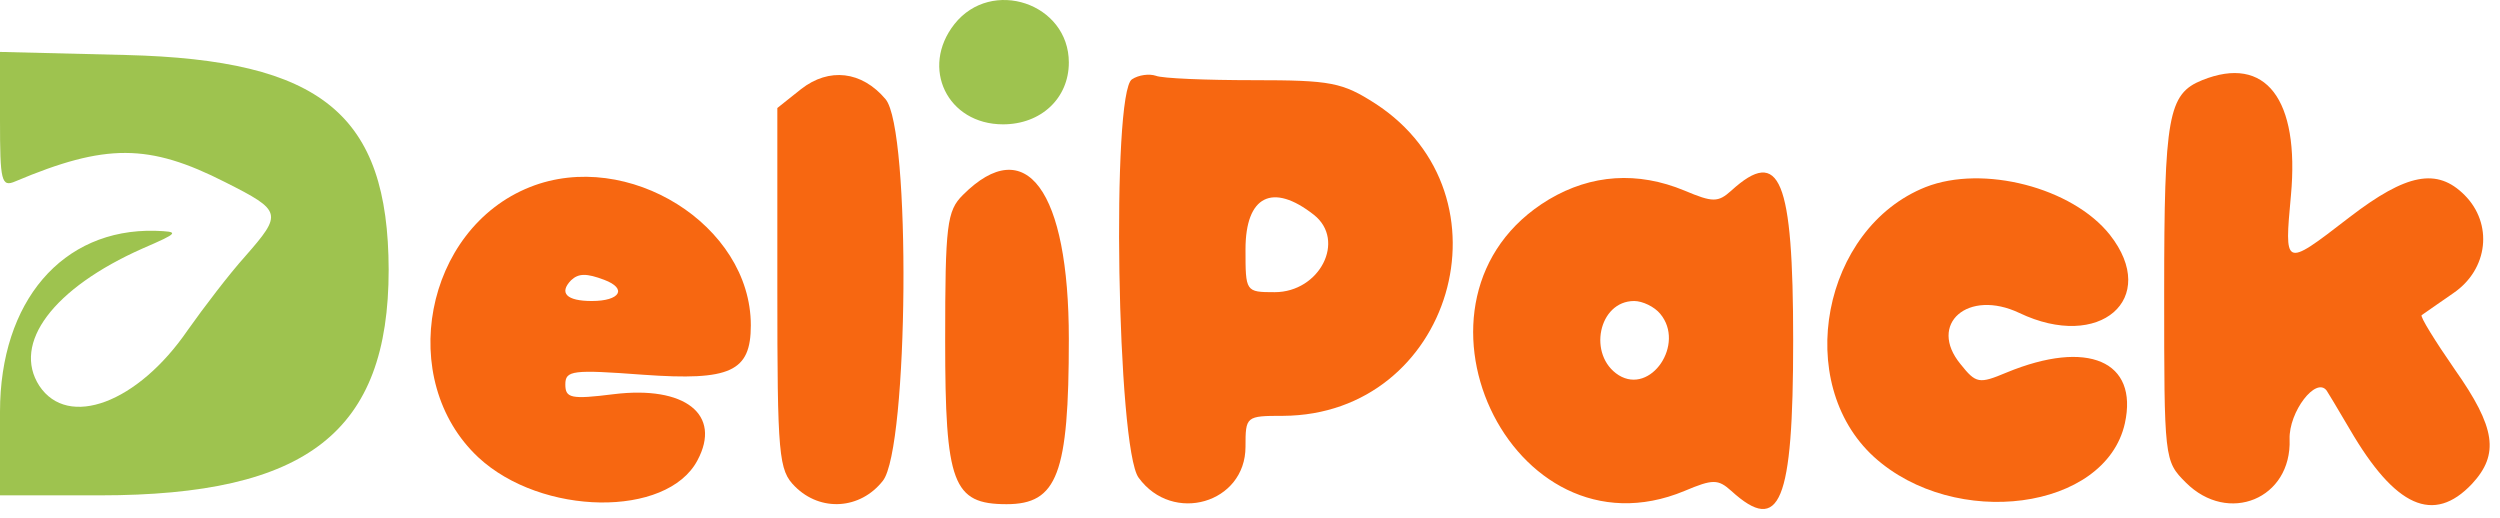
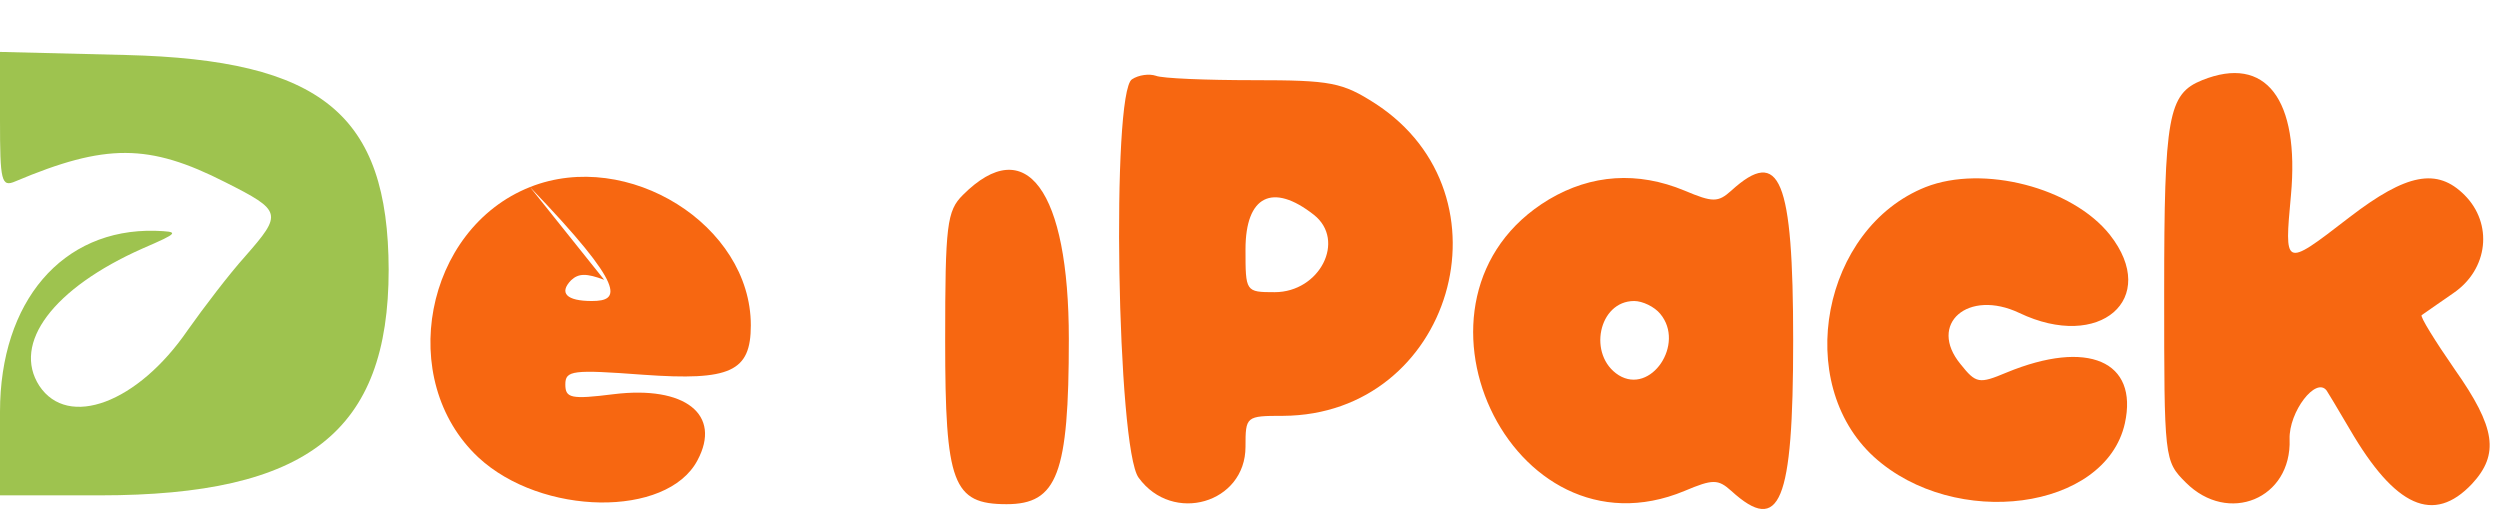
<svg xmlns="http://www.w3.org/2000/svg" width="193" height="40" viewBox="0 0 193 40" fill="none">
-   <path d="M73.683 1.86C71.023 5.235 73.138 9.599 77.434 9.599C80.366 9.599 82.514 7.588 82.514 4.826C82.514 0.257 76.547 -1.755 73.683 1.86Z" fill="#9EC34F" />
  <path d="M0 9.258C0 13.998 0.102 14.475 1.193 13.998C8.149 11.066 11.491 11.066 17.389 14.066C21.788 16.282 21.822 16.487 18.924 19.794C17.696 21.158 15.719 23.75 14.491 25.488C10.638 31.114 5.251 33.126 3.035 29.785C0.921 26.511 4.092 22.249 11.013 19.181C13.843 17.953 13.877 17.885 11.968 17.817C4.808 17.646 0 23.272 0 31.796V38.241H7.706C23.731 38.241 30.005 33.331 30.005 20.817C29.971 8.815 24.822 4.621 9.718 4.246L0 4.008V9.258Z" fill="#9EC34F" />
-   <path d="M61.851 6.872L60.01 8.338V22.249C60.01 35.274 60.112 36.297 61.374 37.559C63.352 39.536 66.42 39.332 68.159 37.115C70.137 34.592 70.341 9.975 68.364 7.656C66.523 5.474 63.999 5.201 61.851 6.872Z" fill="#F76711" />
  <path d="M87.39 6.122C85.787 7.11 86.231 34.626 87.901 36.877C90.527 40.491 96.153 38.854 96.153 34.49C96.153 32.137 96.187 32.103 99.051 32.103C112.076 32.035 117.088 15.089 106.177 7.997C103.62 6.36 102.768 6.19 96.766 6.19C93.118 6.19 89.709 6.053 89.231 5.849C88.72 5.678 87.901 5.781 87.39 6.122ZM101.438 16.589C103.927 18.567 101.881 22.556 98.403 22.556C96.153 22.556 96.153 22.522 96.153 19.249C96.153 15.123 98.233 14.066 101.438 16.589Z" fill="#F76711" />
  <path d="M170.006 6.19C167.381 7.247 167.074 8.952 167.074 22.556C167.074 35.479 167.074 35.581 168.745 37.252C172.018 40.525 176.928 38.514 176.757 33.91C176.689 31.796 178.803 29.035 179.622 30.16C179.717 30.288 180.412 31.463 181.228 32.844L181.395 33.126C184.907 39.161 187.873 40.491 190.839 37.354C192.953 35.07 192.681 33.024 189.51 28.523C187.975 26.307 186.816 24.431 186.952 24.329C187.037 24.266 187.485 23.956 188.106 23.526C188.489 23.261 188.939 22.95 189.407 22.624C192.101 20.783 192.476 17.271 190.26 15.055C188.146 12.941 185.793 13.384 181.395 16.76L181.318 16.819C178.741 18.808 177.501 19.765 176.974 19.466C176.485 19.188 176.609 17.829 176.849 15.209L176.86 15.089C177.542 7.656 174.916 4.212 170.006 6.19Z" fill="#F76711" />
-   <path d="M40.916 14.441C32.767 17.68 30.551 29.341 36.927 35.308C41.803 39.843 51.486 39.98 53.839 35.547C55.748 32.001 52.884 29.751 47.36 30.433C44.087 30.842 43.644 30.739 43.644 29.682C43.644 28.591 44.189 28.523 49.679 28.932C56.396 29.41 57.964 28.694 57.964 25.113C57.964 17.373 48.452 11.441 40.916 14.441ZM46.644 21.602C48.452 22.284 47.872 23.238 45.69 23.238C43.746 23.238 43.132 22.624 44.087 21.636C44.667 21.09 45.281 21.09 46.644 21.602Z" fill="#F76711" />
+   <path d="M40.916 14.441C32.767 17.68 30.551 29.341 36.927 35.308C41.803 39.843 51.486 39.98 53.839 35.547C55.748 32.001 52.884 29.751 47.36 30.433C44.087 30.842 43.644 30.739 43.644 29.682C43.644 28.591 44.189 28.523 49.679 28.932C56.396 29.41 57.964 28.694 57.964 25.113C57.964 17.373 48.452 11.441 40.916 14.441ZC48.452 22.284 47.872 23.238 45.69 23.238C43.746 23.238 43.132 22.624 44.087 21.636C44.667 21.09 45.281 21.09 46.644 21.602Z" fill="#F76711" />
  <path d="M74.331 15.055C73.103 16.282 72.967 17.339 72.967 26.307C72.967 37.32 73.547 38.923 77.707 38.923C81.628 38.923 82.514 36.604 82.514 26.17C82.514 14.68 79.207 10.179 74.331 15.055Z" fill="#F76711" />
  <path d="M119.577 15.396C107.03 22.931 116.611 43.492 130.045 37.9C132.227 36.979 132.636 36.979 133.659 37.9C137.41 41.309 138.433 38.854 138.433 26.307C138.433 13.759 137.41 11.304 133.659 14.714C132.636 15.635 132.227 15.635 130.045 14.714C126.431 13.214 122.851 13.452 119.577 15.396ZM128.17 24.227C130.113 26.546 127.454 30.501 124.965 28.966C122.544 27.432 123.396 23.238 126.158 23.238C126.806 23.238 127.726 23.681 128.17 24.227Z" fill="#F76711" />
  <path d="M148.662 14.441C140.683 17.612 138.399 29.546 144.672 35.274C150.912 40.934 162.539 39.4 164.039 32.683C165.096 27.875 161.175 26.17 154.901 28.762C152.787 29.648 152.549 29.614 151.355 28.114C148.798 25.011 151.935 22.283 155.89 24.159C162.096 27.125 166.767 23.068 162.88 18.124C159.982 14.475 153.094 12.702 148.662 14.441Z" fill="#F76711" />
</svg>